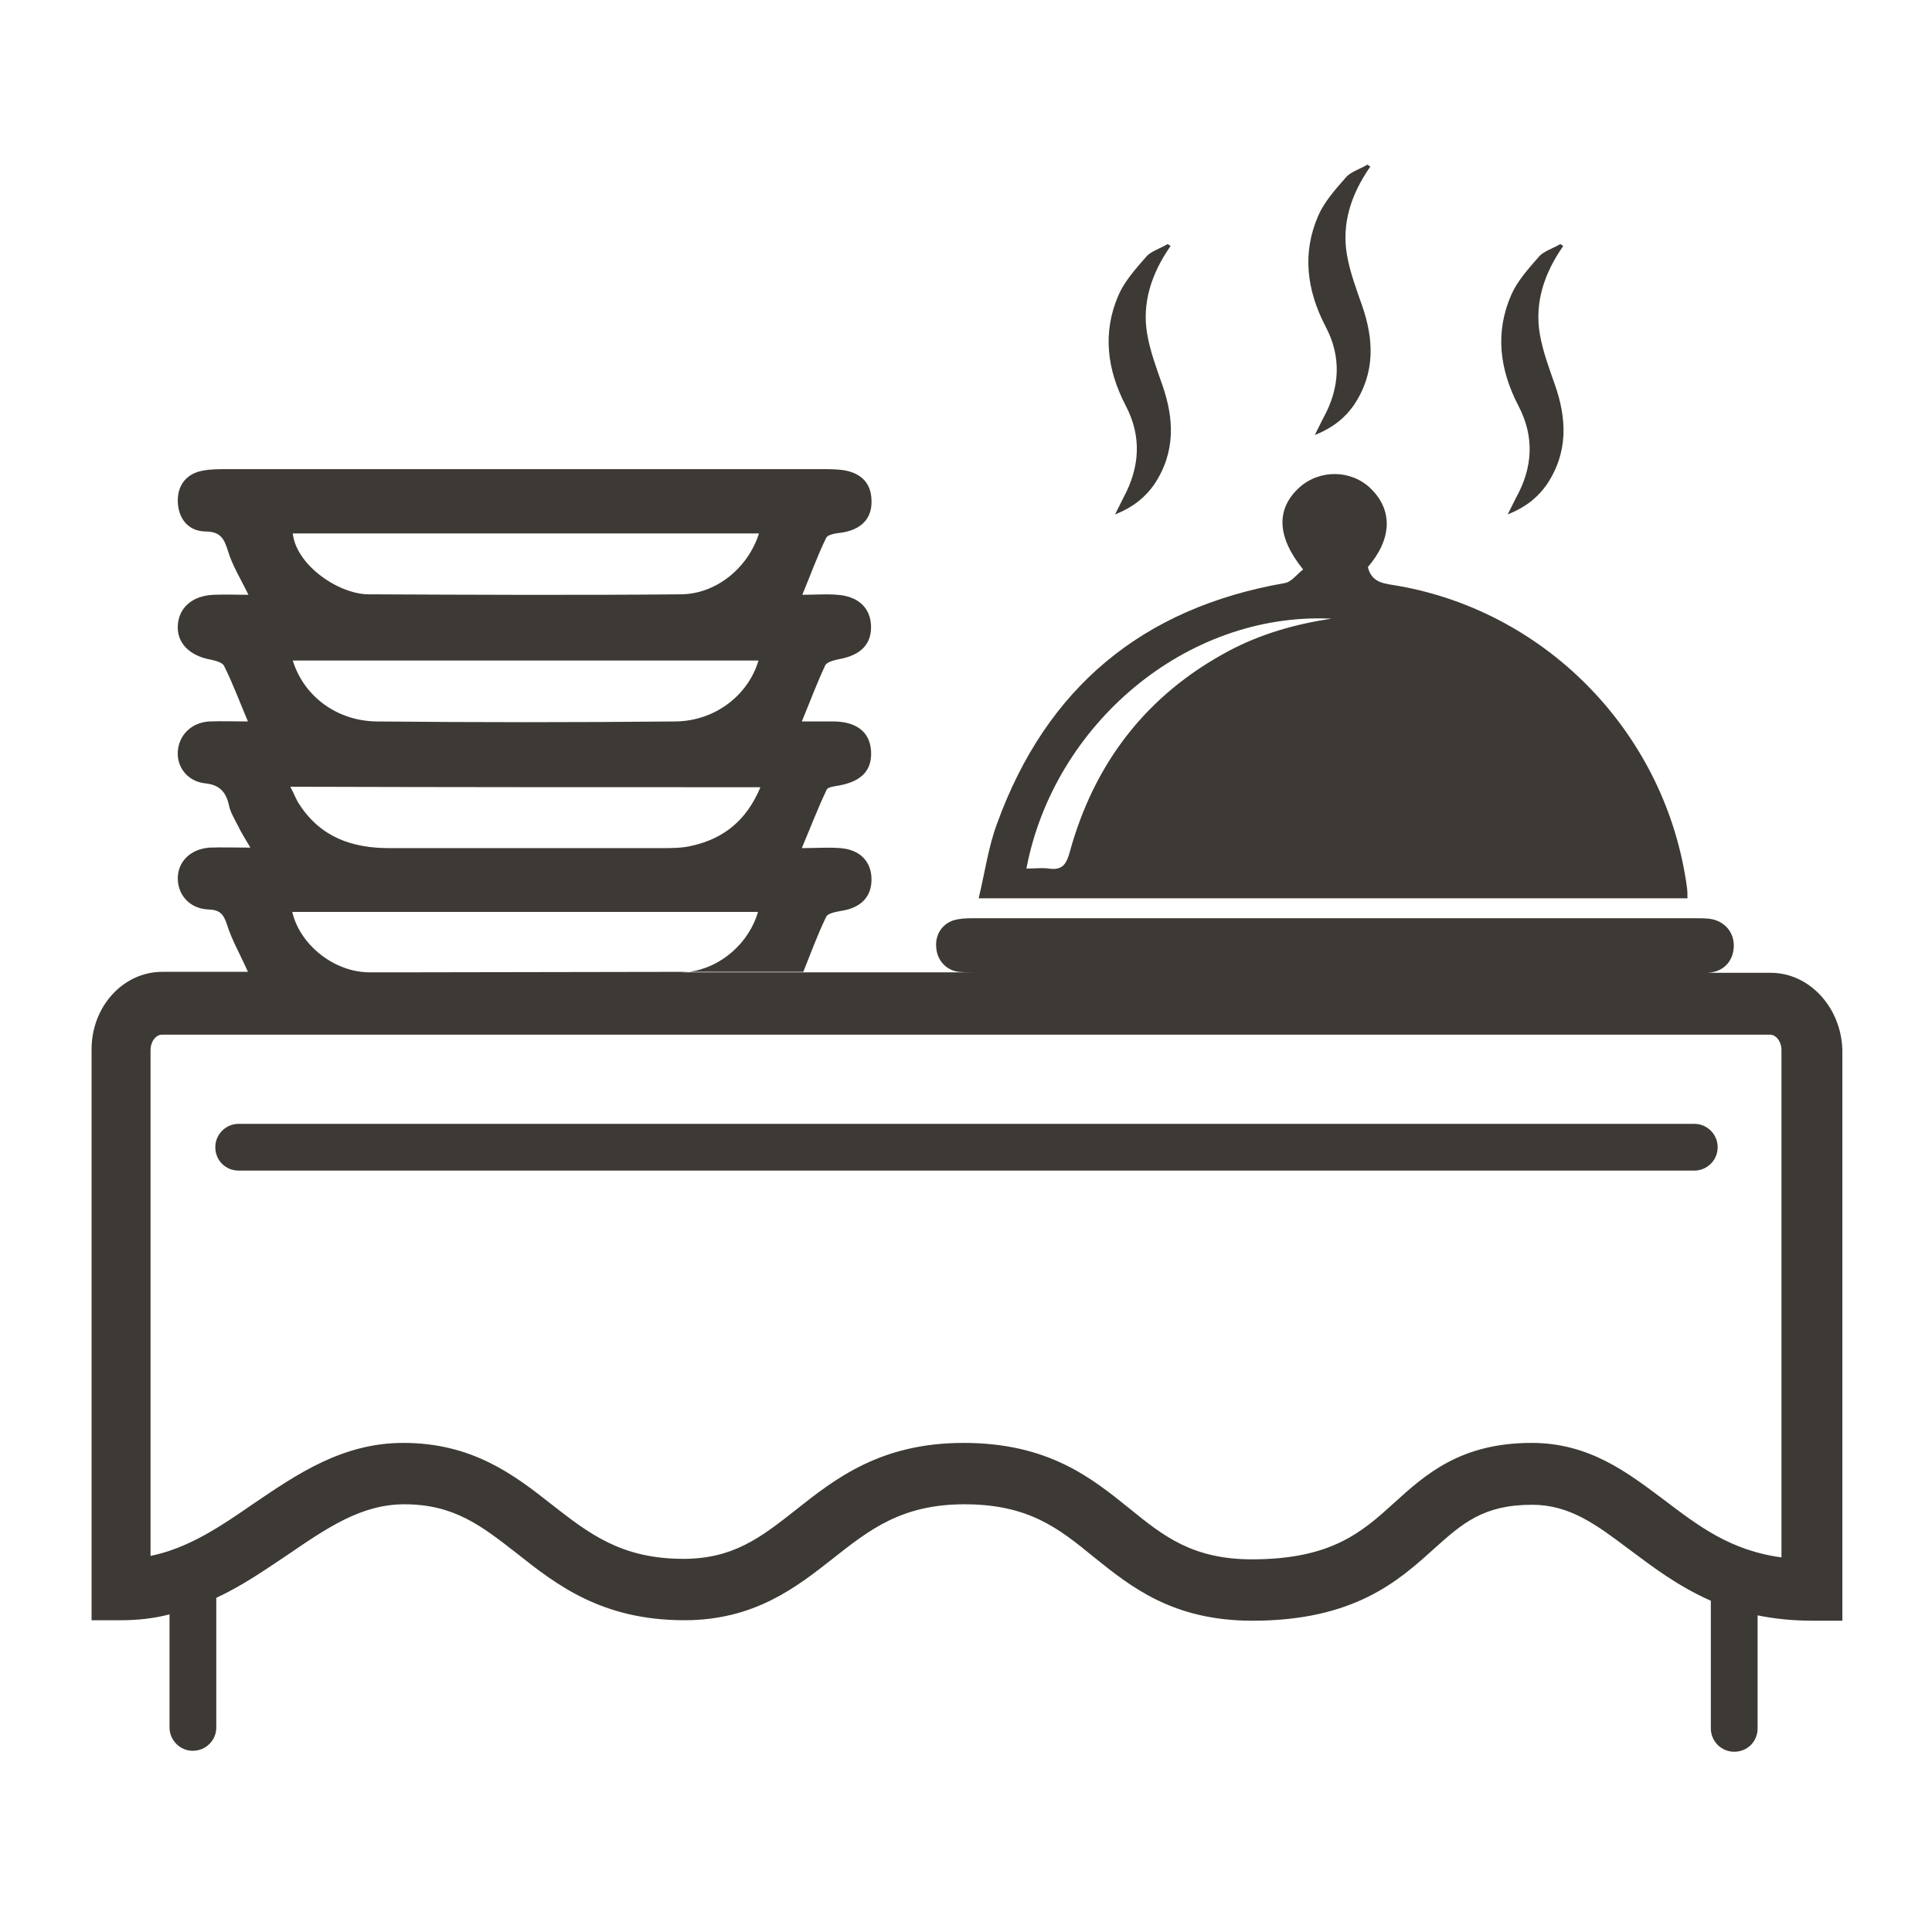
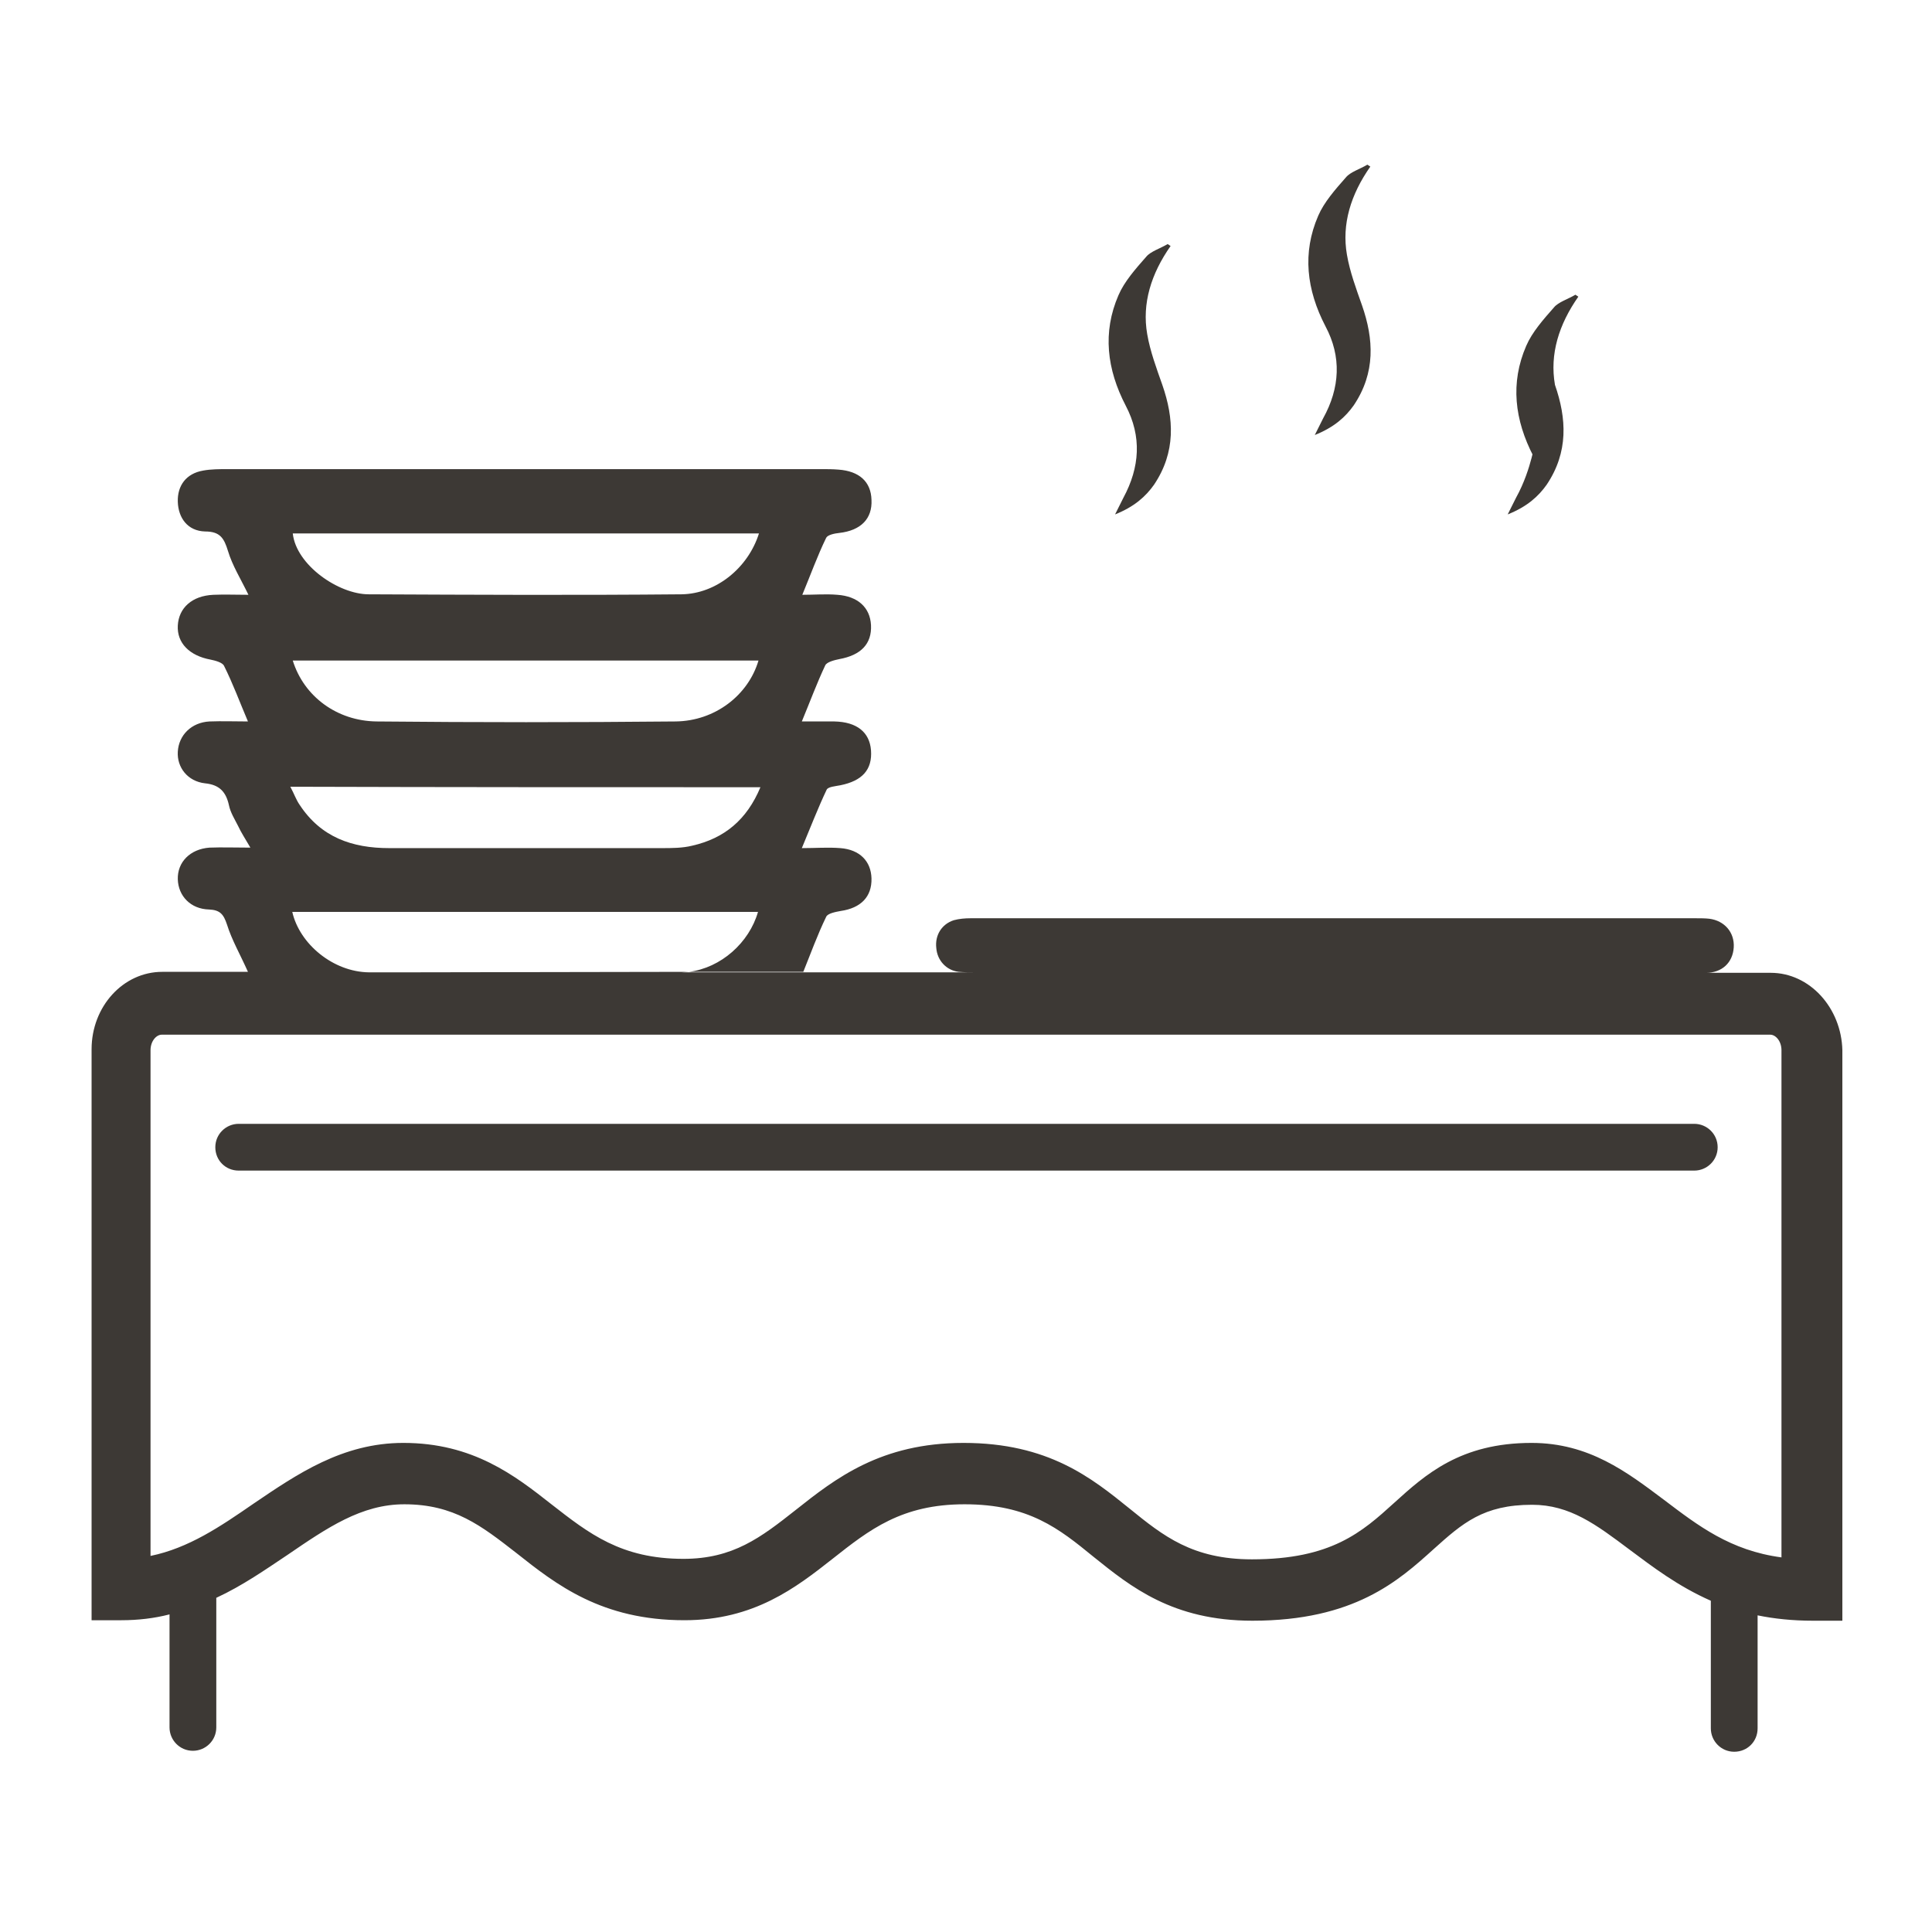
<svg xmlns="http://www.w3.org/2000/svg" version="1.1" id="Layer_1" x="0px" y="0px" viewBox="0 0 396.6 396.6" style="enable-background:new 0 0 396.6 396.6;" xml:space="preserve">
  <style type="text/css">
	.st0{fill:#3D3935;}
</style>
  <g>
    <path class="st0" d="M363.5,199.7h-17.6c1.4,0,2.8,0,4.3,0c3.3,0,5.5-2.1,5.7-5.2c0.2-3.1-1.9-5.5-5-5.9c-0.9-0.1-1.8-0.1-2.7-0.1   c-49.7,0-99.4,0-149,0c-1.1,0-2.3,0.1-3.4,0.4c-2.5,0.8-3.9,3.1-3.6,5.7c0.2,2.6,2.1,4.6,4.6,4.9c1.1,0.1,2.3,0.1,3.4,0.1   c24.6,0,49.3,0,73.9,0c22.1,0,44.2,0,66.3,0c1.3,0,2.6,0,3.9,0H139.3c0.2,0,0.4,0,0.6,0c0.5,0,1.1-0.1,1.6-0.1l-57.8,0.1h-7.4   c-0.2,0-0.4,0-0.6,0c-7.3-0.1-14.2-5.8-15.7-12.4c31.9,0,63.7,0,95.6,0c-1.8,6.3-7.6,11.5-14.2,12.3l23.5,0   c1.5-3.7,2.9-7.6,4.7-11.3c0.3-0.7,1.9-1,3-1.2c4.1-0.6,6.4-2.9,6.3-6.7c-0.1-3.5-2.4-5.9-6.4-6.2c-2.5-0.2-5,0-7.9,0   c1.8-4.3,3.3-8.2,5.1-12c0.3-0.6,1.8-0.7,2.8-0.9c4.5-0.9,6.6-3.2,6.3-7.2c-0.3-3.7-2.9-5.8-7.5-5.9c-2.2,0-4.4,0-6.7,0   c1.7-4.1,3.1-7.9,4.8-11.5c0.3-0.7,1.9-1.1,2.9-1.3c4.4-0.8,6.7-3.1,6.5-7c-0.2-3.6-2.7-5.9-6.9-6.2c-2.4-0.2-4.7,0-7.2,0   c1.7-4.1,3.1-8,4.9-11.7c0.3-0.6,1.7-0.9,2.7-1c4.4-0.5,6.8-2.9,6.6-6.8c-0.1-3.7-2.5-5.9-6.8-6.2c-1.2-0.1-2.4-0.1-3.6-0.1   c-40.6,0-81.1,0-121.7,0c-1.7,0-3.5,0-5.1,0.3c-3.5,0.6-5.3,3.1-5.2,6.4c0.1,3.3,2,6,5.6,6.1c3.1,0,3.9,1.4,4.7,4   c0.9,3,2.6,5.7,4.2,9c-2.6,0-4.9-0.1-7.2,0c-4.4,0.2-7.1,2.7-7.3,6.3c-0.2,3.6,2.4,6.2,6.7,7c1,0.2,2.5,0.6,2.8,1.3   c1.8,3.6,3.2,7.4,4.9,11.4c-2.7,0-5.3-0.1-7.9,0c-3.7,0.2-6.3,2.8-6.5,6.2c-0.2,3.2,2,6.1,5.6,6.5c3,0.3,4.3,1.8,4.9,4.5   c0.3,1.5,1.2,2.9,1.9,4.3c0.6,1.3,1.4,2.5,2.5,4.4c-3.2,0-5.8-0.1-8.4,0c-4,0.3-6.6,3-6.5,6.5c0.1,3.4,2.6,6.1,6.4,6.2   c2.3,0.1,3,1,3.7,3.1c1,3.2,2.7,6.1,4.3,9.7H33.3c-8,0-14.5,7.1-14.5,15.9v117.2h6.1c3.5,0,6.8-0.4,9.9-1.2v23.2   c0,2.6,2.1,4.8,4.8,4.8c2.6,0,4.8-2.1,4.8-4.8v-26.6c5.4-2.5,10.1-5.8,14.6-8.8c8.2-5.6,15.2-10.4,24-10.4c10.2,0,15.8,4.4,23,10   c8.2,6.5,17.5,13.8,34.5,13.8c14.3,0,22.9-6.7,30.4-12.6c7.6-6,14.2-11.2,27.1-11.2c13.2,0,19.4,5,26.5,10.8   c7.6,6.1,16.2,13.1,32.6,13.1c20.9,0,30-8.2,37.2-14.7c5.9-5.3,10.2-9.1,20.2-9.1c7.8,0,13.2,4.1,20,9.2c4.7,3.5,9.9,7.5,16.7,10.5   v26.2c0,2.6,2.1,4.8,4.8,4.8s4.8-2.1,4.8-4.8v-23.2c3.4,0.7,7.2,1.1,11.3,1.1h6.1V215.6C378,206.9,371.5,199.7,363.5,199.7z    M155.8,109.5c-2.2,7-8.7,12.4-15.9,12.5c-21.4,0.2-42.8,0.1-64.2,0c-6.2,0-14.9-6-15.6-12.5C91.9,109.5,123.7,109.5,155.8,109.5z    M155.7,135.6c-2.1,7.1-8.9,12.4-17,12.5c-20.5,0.2-40.9,0.2-61.4,0c-8.1-0.1-14.9-5.1-17.2-12.5   C92.1,135.6,123.9,135.6,155.7,135.6z M156.1,161.6c-2.8,6.7-7.4,10.5-14,12c-2,0.5-4.2,0.5-6.3,0.5c-18.6,0-37.3,0-55.9,0   c-7.6,0-14-2.2-18.4-8.9c-0.7-1-1.1-2.2-1.9-3.7C92,161.6,123.8,161.6,156.1,161.6z M365.7,319.7c-10.5-1.4-17.1-6.5-24.1-11.8   c-7.6-5.7-15.4-11.7-27.2-11.7c-14.6,0-21.8,6.5-28.2,12.3c-6.6,6-12.9,11.6-29.2,11.6c-12.2,0-18.2-4.8-25.1-10.4   c-7.8-6.3-16.7-13.5-34.1-13.5c-17,0-26.3,7.3-34.5,13.8c-7.1,5.6-12.8,10-23,10c-12.8,0-19.4-5.2-27.1-11.2   c-7.5-5.9-16.1-12.6-30.4-12.6c-12.5,0-21.8,6.4-30.8,12.5c-6.8,4.7-13.3,9.1-21.1,10.7V215.6c0-1.9,1.2-3.2,2.3-3.2h330.2   c1.1,0,2.3,1.3,2.3,3.2V319.7z" />
    <path class="st0" d="M347.8,230.7H49c-2.6,0-4.8,2.1-4.8,4.8s2.1,4.8,4.8,4.8h298.8c2.6,0,4.8-2.1,4.8-4.8S350.4,230.7,347.8,230.7   z" />
-     <path class="st0" d="M346.3,182.2c-4.2-31.2-28.3-56.4-59.1-61.9c-2.6-0.5-5.6-0.4-6.4-3.9c4.9-5.7,5.2-11.6,0.6-16.1   c-4-3.9-10.5-4-14.7-0.2c-4.8,4.4-4.6,10.1,0.8,16.8c-1.3,1-2.4,2.6-3.8,2.8c-29.2,5.1-48.9,21.5-59,49.3c-1.8,4.8-2.5,10-3.8,15.4   c48.9,0,97.1,0,145.5,0C346.4,183.5,346.4,182.9,346.3,182.2z M252.1,133.7c-16.8,9-27.5,23-32.5,41.2c-0.7,2.5-1.5,3.8-4.3,3.4   c-1.4-0.2-2.9,0-4.6,0c5.6-29.5,32.7-52.7,62.6-51.3C266,128.1,258.8,130.1,252.1,133.7z" />
    <path class="st0" d="M271.6,85.9c-0.5,1-1,2-1.7,3.4c4-1.6,6.3-3.7,8-6.1c4.5-6.7,4.1-13.6,1.7-20.5c-1.2-3.4-2.5-6.9-3.1-10.4   c-1.1-6.3,0.8-12.4,4.8-18.1c-0.2-0.1-0.4-0.3-0.6-0.4c-1.5,0.9-3.5,1.5-4.4,2.6c-2.2,2.5-4.5,5.1-5.7,7.9   c-3.3,7.6-2.4,15.2,1.5,22.7C275.4,73.2,275.1,79.6,271.6,85.9z" />
    <path class="st0" d="M230.6,102.2c-0.5,1-1,2-1.7,3.4c4-1.6,6.3-3.7,8-6.1c4.5-6.7,4.1-13.6,1.7-20.5c-1.2-3.4-2.5-6.9-3.1-10.4   c-1.1-6.3,0.8-12.4,4.8-18.1c-0.2-0.1-0.4-0.3-0.6-0.4c-1.5,0.9-3.5,1.5-4.4,2.6c-2.2,2.5-4.5,5.1-5.7,7.9   c-3.3,7.6-2.4,15.2,1.5,22.7C234.4,89.6,234,95.9,230.6,102.2z" />
-     <path class="st0" d="M311.2,102.2c-0.5,1-1,2-1.7,3.4c4-1.6,6.3-3.7,8-6.1c4.5-6.7,4.1-13.6,1.7-20.5c-1.2-3.4-2.5-6.9-3.1-10.4   c-1.1-6.3,0.8-12.4,4.8-18.1c-0.2-0.1-0.4-0.3-0.6-0.4c-1.5,0.9-3.5,1.5-4.4,2.6c-2.2,2.5-4.5,5.1-5.7,7.9   c-3.3,7.6-2.4,15.2,1.5,22.7C315,89.6,314.7,95.9,311.2,102.2z" />
+     <path class="st0" d="M311.2,102.2c-0.5,1-1,2-1.7,3.4c4-1.6,6.3-3.7,8-6.1c4.5-6.7,4.1-13.6,1.7-20.5c-1.1-6.3,0.8-12.4,4.8-18.1c-0.2-0.1-0.4-0.3-0.6-0.4c-1.5,0.9-3.5,1.5-4.4,2.6c-2.2,2.5-4.5,5.1-5.7,7.9   c-3.3,7.6-2.4,15.2,1.5,22.7C315,89.6,314.7,95.9,311.2,102.2z" />
  </g>
</svg>